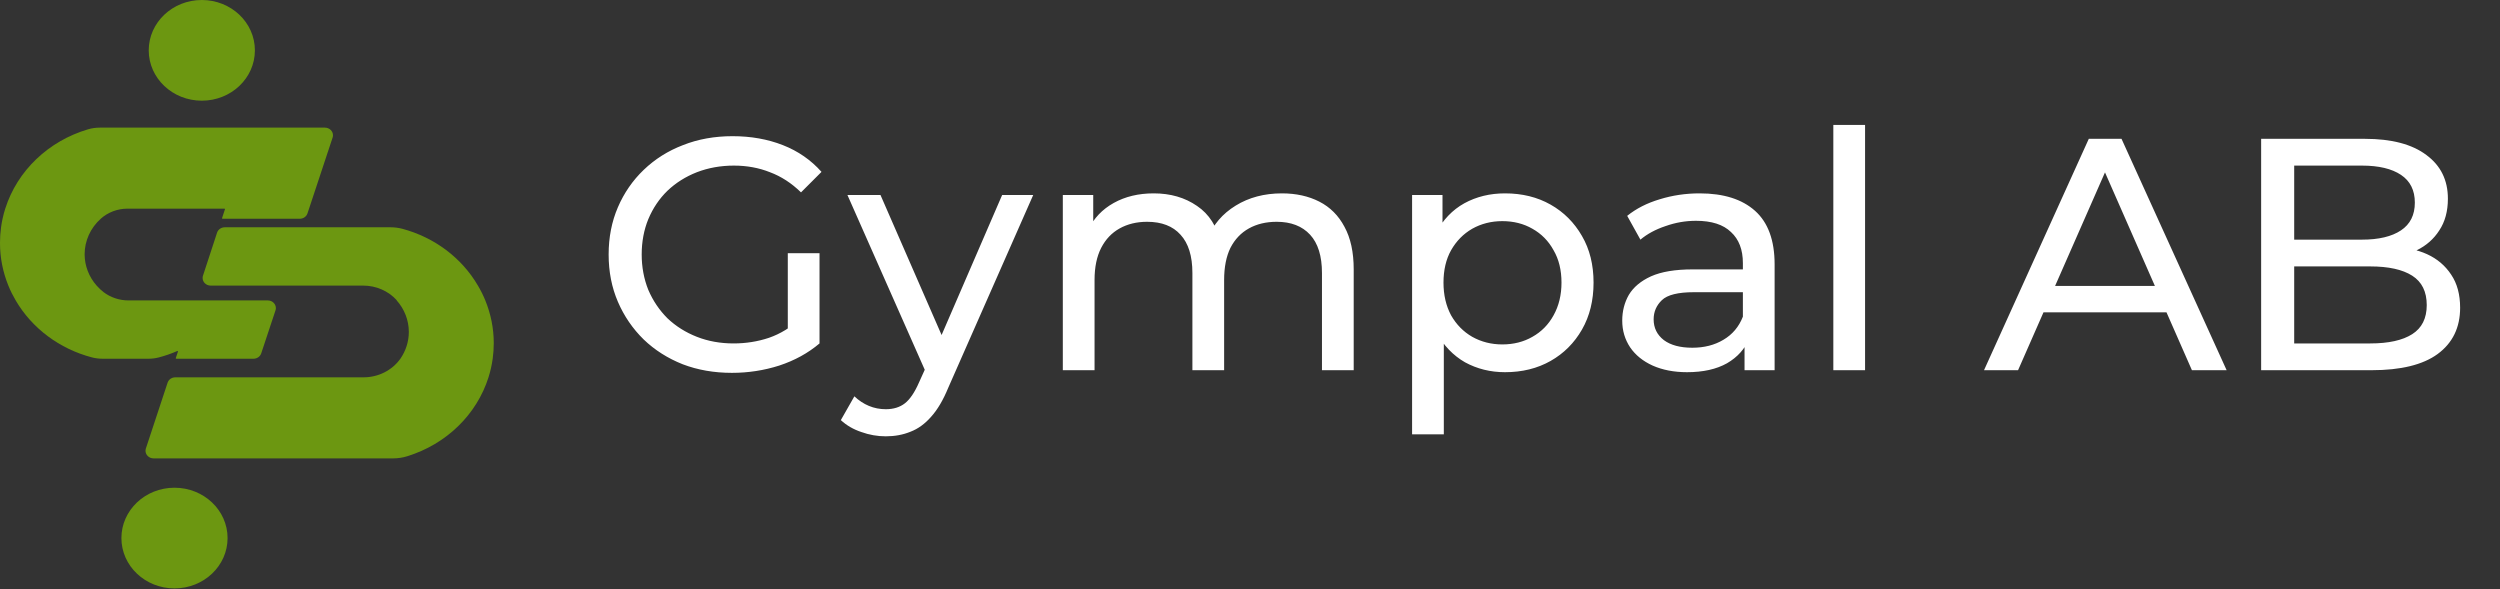
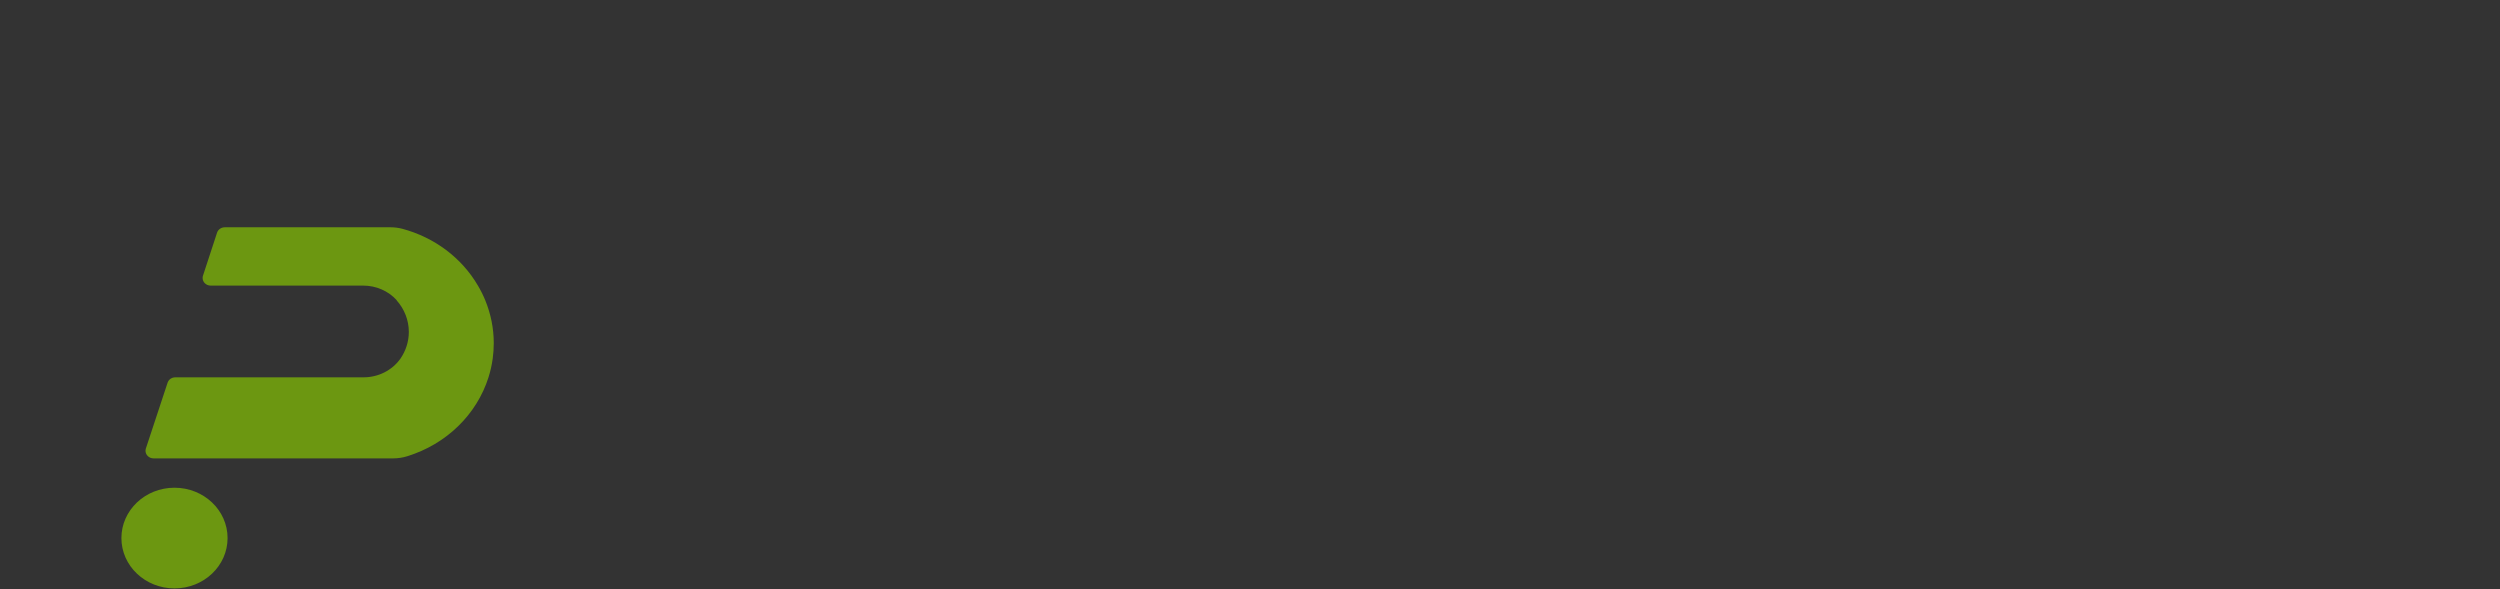
<svg xmlns="http://www.w3.org/2000/svg" width="2269" height="535" viewBox="0 0 2269 535" fill="none">
  <rect x="0" y="0" width="2269" height="535" fill="#333333" stroke="none" />
-   <path d="M664.3 338.4C648.1 338.4 633.2 335.8 619.6 330.6C606 325.2 594.2 317.7 584.2 308.1C574.2 298.3 566.4 286.9 560.8 273.9C555.2 260.9 552.4 246.6 552.4 231C552.4 215.4 555.2 201.1 560.8 188.1C566.4 175.1 574.2 163.8 584.2 154.2C594.4 144.4 606.3 136.9 619.9 131.7C633.5 126.3 648.5 123.6 664.9 123.6C681.5 123.6 696.7 126.3 710.5 131.7C724.3 137.1 736 145.2 745.6 156L727 174.6C718.4 166.2 709 160.1 698.8 156.3C688.8 152.3 677.9 150.3 666.1 150.3C654.1 150.3 642.9 152.3 632.5 156.3C622.3 160.3 613.4 165.9 605.8 173.1C598.4 180.3 592.6 188.9 588.4 198.9C584.4 208.7 582.4 219.4 582.4 231C582.4 242.4 584.4 253.1 588.4 263.1C592.6 272.9 598.4 281.5 605.8 288.9C613.4 296.1 622.3 301.7 632.5 305.7C642.7 309.7 653.8 311.7 665.8 311.7C677 311.7 687.7 310 697.9 306.6C708.3 303 717.9 297.1 726.7 288.9L743.8 311.7C733.4 320.5 721.2 327.2 707.2 331.8C693.4 336.2 679.1 338.4 664.3 338.4ZM715 307.8V229.8H743.8V311.7L715 307.8ZM803.938 396C796.338 396 788.938 394.7 781.738 392.1C774.538 389.7 768.338 386.1 763.138 381.3L775.438 359.7C779.438 363.5 783.838 366.4 788.638 368.4C793.438 370.4 798.538 371.4 803.938 371.4C810.938 371.4 816.738 369.6 821.338 366C825.938 362.4 830.238 356 834.238 346.8L844.138 324.9L847.138 321.3L909.538 177H937.738L860.638 351.9C856.038 363.1 850.838 371.9 845.038 378.3C839.438 384.7 833.238 389.2 826.438 391.8C819.638 394.6 812.138 396 803.938 396ZM841.738 341.1L769.138 177H799.138L860.938 318.6L841.738 341.1ZM1163.52 175.5C1176.32 175.5 1187.62 178 1197.42 183C1207.22 188 1214.82 195.6 1220.22 205.8C1225.82 216 1228.62 228.9 1228.62 244.5V336H1199.82V247.8C1199.82 232.4 1196.22 220.8 1189.02 213C1181.82 205.2 1171.72 201.3 1158.72 201.3C1149.12 201.3 1140.72 203.3 1133.52 207.3C1126.32 211.3 1120.72 217.2 1116.72 225C1112.92 232.8 1111.02 242.5 1111.02 254.1V336H1082.22V247.8C1082.22 232.4 1078.62 220.8 1071.42 213C1064.42 205.2 1054.32 201.3 1041.12 201.3C1031.72 201.3 1023.42 203.3 1016.22 207.3C1009.02 211.3 1003.42 217.2 999.416 225C995.416 232.8 993.416 242.5 993.416 254.1V336H964.616V177H992.216V219.3L987.716 208.5C992.716 198.1 1000.42 190 1010.82 184.2C1021.22 178.4 1033.32 175.5 1047.12 175.5C1062.32 175.5 1075.42 179.3 1086.42 186.9C1097.42 194.3 1104.62 205.6 1108.02 220.8L1096.32 216C1101.12 203.8 1109.52 194 1121.52 186.6C1133.52 179.2 1147.52 175.5 1163.52 175.5ZM1365.91 337.8C1352.71 337.8 1340.61 334.8 1329.61 328.8C1318.81 322.6 1310.11 313.5 1303.51 301.5C1297.11 289.5 1293.91 274.5 1293.91 256.5C1293.91 238.5 1297.01 223.5 1303.21 211.5C1309.61 199.5 1318.21 190.5 1329.01 184.5C1340.01 178.5 1352.31 175.5 1365.91 175.5C1381.51 175.5 1395.31 178.9 1407.31 185.7C1419.31 192.5 1428.81 202 1435.81 214.2C1442.81 226.2 1446.31 240.3 1446.31 256.5C1446.31 272.7 1442.81 286.9 1435.81 299.1C1428.81 311.3 1419.31 320.8 1407.31 327.6C1395.31 334.4 1381.51 337.8 1365.91 337.8ZM1281.61 394.2V177H1309.21V219.9L1307.41 256.8L1310.41 293.7V394.2H1281.61ZM1363.51 312.6C1373.71 312.6 1382.81 310.3 1390.81 305.7C1399.01 301.1 1405.41 294.6 1410.01 286.2C1414.81 277.6 1417.21 267.7 1417.21 256.5C1417.21 245.1 1414.81 235.3 1410.01 227.1C1405.41 218.7 1399.01 212.2 1390.81 207.6C1382.81 203 1373.71 200.7 1363.51 200.7C1353.51 200.7 1344.41 203 1336.21 207.6C1328.21 212.2 1321.81 218.7 1317.01 227.1C1312.41 235.3 1310.11 245.1 1310.11 256.5C1310.11 267.7 1312.41 277.6 1317.01 286.2C1321.81 294.6 1328.21 301.1 1336.21 305.7C1344.41 310.3 1353.51 312.6 1363.51 312.6ZM1583.34 336V302.4L1581.84 296.1V238.8C1581.84 226.6 1578.24 217.2 1571.04 210.6C1564.04 203.8 1553.44 200.4 1539.24 200.4C1529.84 200.4 1520.64 202 1511.64 205.2C1502.64 208.2 1495.04 212.3 1488.84 217.5L1476.84 195.9C1485.04 189.3 1494.84 184.3 1506.24 180.9C1517.84 177.3 1529.94 175.5 1542.54 175.5C1564.34 175.5 1581.14 180.8 1592.94 191.4C1604.74 202 1610.64 218.2 1610.64 240V336H1583.34ZM1531.14 337.8C1519.34 337.8 1508.94 335.8 1499.94 331.8C1491.14 327.8 1484.34 322.3 1479.54 315.3C1474.74 308.1 1472.34 300 1472.34 291C1472.34 282.4 1474.34 274.6 1478.34 267.6C1482.54 260.6 1489.24 255 1498.44 250.8C1507.84 246.6 1520.44 244.5 1536.24 244.5H1586.64V265.2H1537.44C1523.04 265.2 1513.34 267.6 1508.34 272.4C1503.34 277.2 1500.84 283 1500.84 289.8C1500.84 297.6 1503.94 303.9 1510.14 308.7C1516.34 313.3 1524.94 315.6 1535.94 315.6C1546.74 315.6 1556.14 313.2 1564.14 308.4C1572.34 303.6 1578.24 296.6 1581.84 287.4L1587.54 307.2C1583.74 316.6 1577.04 324.1 1567.44 329.7C1557.84 335.1 1545.74 337.8 1531.14 337.8ZM1663.93 336V113.4H1692.73V336H1663.93ZM1800.69 336L1895.79 126H1925.49L2020.89 336H1989.39L1904.49 142.8H1916.49L1831.59 336H1800.69ZM1841.19 283.5L1849.29 259.5H1967.49L1976.19 283.5H1841.19ZM2052.21 336V126H2146.41C2170.61 126 2189.21 130.9 2202.21 140.7C2215.21 150.3 2221.71 163.5 2221.71 180.3C2221.71 191.7 2219.11 201.3 2213.91 209.1C2208.91 216.9 2202.11 222.9 2193.51 227.1C2184.91 231.3 2175.61 233.4 2165.61 233.4L2171.01 224.4C2183.01 224.4 2193.61 226.5 2202.81 230.7C2212.01 234.9 2219.31 241.1 2224.71 249.3C2230.11 257.3 2232.81 267.3 2232.81 279.3C2232.81 297.3 2226.01 311.3 2212.41 321.3C2199.01 331.1 2179.01 336 2152.41 336H2052.21ZM2082.21 311.7H2151.21C2167.81 311.7 2180.51 308.9 2189.31 303.3C2198.11 297.7 2202.51 288.9 2202.51 276.9C2202.51 264.7 2198.11 255.8 2189.31 250.2C2180.51 244.6 2167.81 241.8 2151.21 241.8H2079.51V217.5H2143.71C2158.91 217.5 2170.71 214.7 2179.11 209.1C2187.51 203.5 2191.71 195.1 2191.71 183.9C2191.71 172.7 2187.51 164.3 2179.11 158.7C2170.71 153.1 2158.91 150.3 2143.71 150.3H2082.21V311.7Z" fill="white" />
-   <path d="M294.894 115.841C294.896 115.841 294.898 115.841 294.9 115.841C298.938 115.841 302.213 118.947 302.213 122.777C302.213 123.486 302.098 124.191 301.873 124.867L280.502 189.376L279.066 193.652C278.127 196.55 275.304 198.529 272.107 198.529C272.101 198.529 272.093 198.529 272.086 198.529H201.961C201.709 198.522 201.508 198.326 201.508 198.086C201.508 198.043 201.514 198 201.527 197.959L204.165 189.947C204.187 189.896 204.199 189.842 204.199 189.787C204.199 189.56 204.005 189.375 203.765 189.375C203.754 189.375 203.742 189.376 203.731 189.376H115.64C106.637 189.389 97.972 192.666 91.429 198.527L91.43 198.529C82.12 206.907 76.822 218.559 76.804 230.738C76.804 230.743 76.804 230.754 76.804 230.76C76.804 241.174 80.674 251.258 87.722 259.237C89.641 261.417 91.784 263.427 94.102 265.224C100.508 270.039 108.455 272.667 116.632 272.667C116.712 272.667 116.796 272.667 116.876 272.667L243.067 272.666C247.104 272.667 250.376 275.773 250.376 279.601C250.376 280.299 250.264 280.994 250.047 281.66L237.09 320.708C236.132 323.599 233.308 325.573 230.111 325.584H159.985C159.733 325.577 159.532 325.381 159.532 325.141C159.532 325.098 159.538 325.055 159.551 325.014L161.521 319.092C161.529 319.06 161.533 319.027 161.533 318.995C161.533 318.75 161.324 318.552 161.065 318.552C161.004 318.552 160.944 318.563 160.887 318.585C155.498 320.934 149.901 322.893 144.197 324.384C141.144 325.176 137.98 325.584 134.816 325.584C134.781 325.584 134.742 325.584 134.708 325.584H93.1C93.054 325.584 93.01 325.584 92.966 325.584C89.765 325.584 86.569 325.18 83.482 324.382C54.036 316.651 29.067 298.012 14.253 272.67C11.706 268.363 9.443 263.821 7.575 259.205C2.587 246.925 0 233.832 0 220.663C0 220.558 0 220.454 0 220.35C0 215.642 0.322 210.923 0.965 206.256C1.299 203.627 1.766 201.062 2.334 198.497C3.002 195.33 3.803 192.353 4.772 189.344C15.692 154.938 43.965 127.927 80.142 117.291C83.499 116.331 86.988 115.84 90.494 115.84C90.546 115.84 90.611 115.84 90.664 115.84H294.894L294.894 115.841Z" fill="#6C9711" />
  <path d="M448.133 311.494C448.133 316.205 447.797 320.914 447.166 325.584C446.379 331.287 445.103 336.959 443.361 342.463C432.637 376.364 405.042 403.141 369.564 414.097C365.466 415.373 361.181 416.028 356.871 416.033H139.382C139.38 416.033 139.378 416.033 139.376 416.033C135.338 416.033 132.062 412.927 132.062 409.097C132.062 408.389 132.178 407.682 132.403 407.007L152.104 347.342C153.053 344.444 155.883 342.467 159.084 342.466L329.822 342.466C329.858 342.466 329.903 342.466 329.937 342.466C343.247 342.466 355.707 336.226 363.215 325.806L363.382 325.584C368.383 318.365 371.054 309.894 371.054 301.25C371.054 290.792 367.15 280.659 360.044 272.665V272.443C352.434 264.046 341.329 259.207 329.646 259.207C329.519 259.207 329.382 259.207 329.254 259.207L191.207 259.208C191.205 259.208 191.203 259.208 191.201 259.208C187.163 259.208 183.888 256.103 183.888 252.273C183.888 251.564 184.003 250.858 184.228 250.182L197.018 211.135C197.988 208.255 200.809 206.296 203.998 206.289L354.432 206.289C354.496 206.289 354.559 206.289 354.622 206.289C358.144 206.289 361.652 206.737 365.049 207.619C394.286 215.417 419.052 234.027 433.77 259.215C436.328 263.511 438.591 268.053 440.459 272.669C445.521 285.018 448.133 298.172 448.133 311.431C448.133 311.444 448.133 311.483 448.133 311.497V311.494L448.133 311.494Z" fill="#6C9711" />
  <path d="M158.37 534.035C184.978 534.035 206.548 513.578 206.548 488.344C206.548 463.109 184.978 442.652 158.37 442.652C131.762 442.652 110.191 463.109 110.191 488.344C110.191 513.578 131.762 534.035 158.37 534.035Z" fill="#6C9711" />
-   <path d="M183.163 91.383C209.771 91.383 231.341 70.926 231.341 45.691C231.341 20.457 209.771 0 183.163 0C156.555 0 134.984 20.457 134.984 45.691C134.984 70.926 156.555 91.383 183.163 91.383Z" fill="#6C9711" />
</svg>